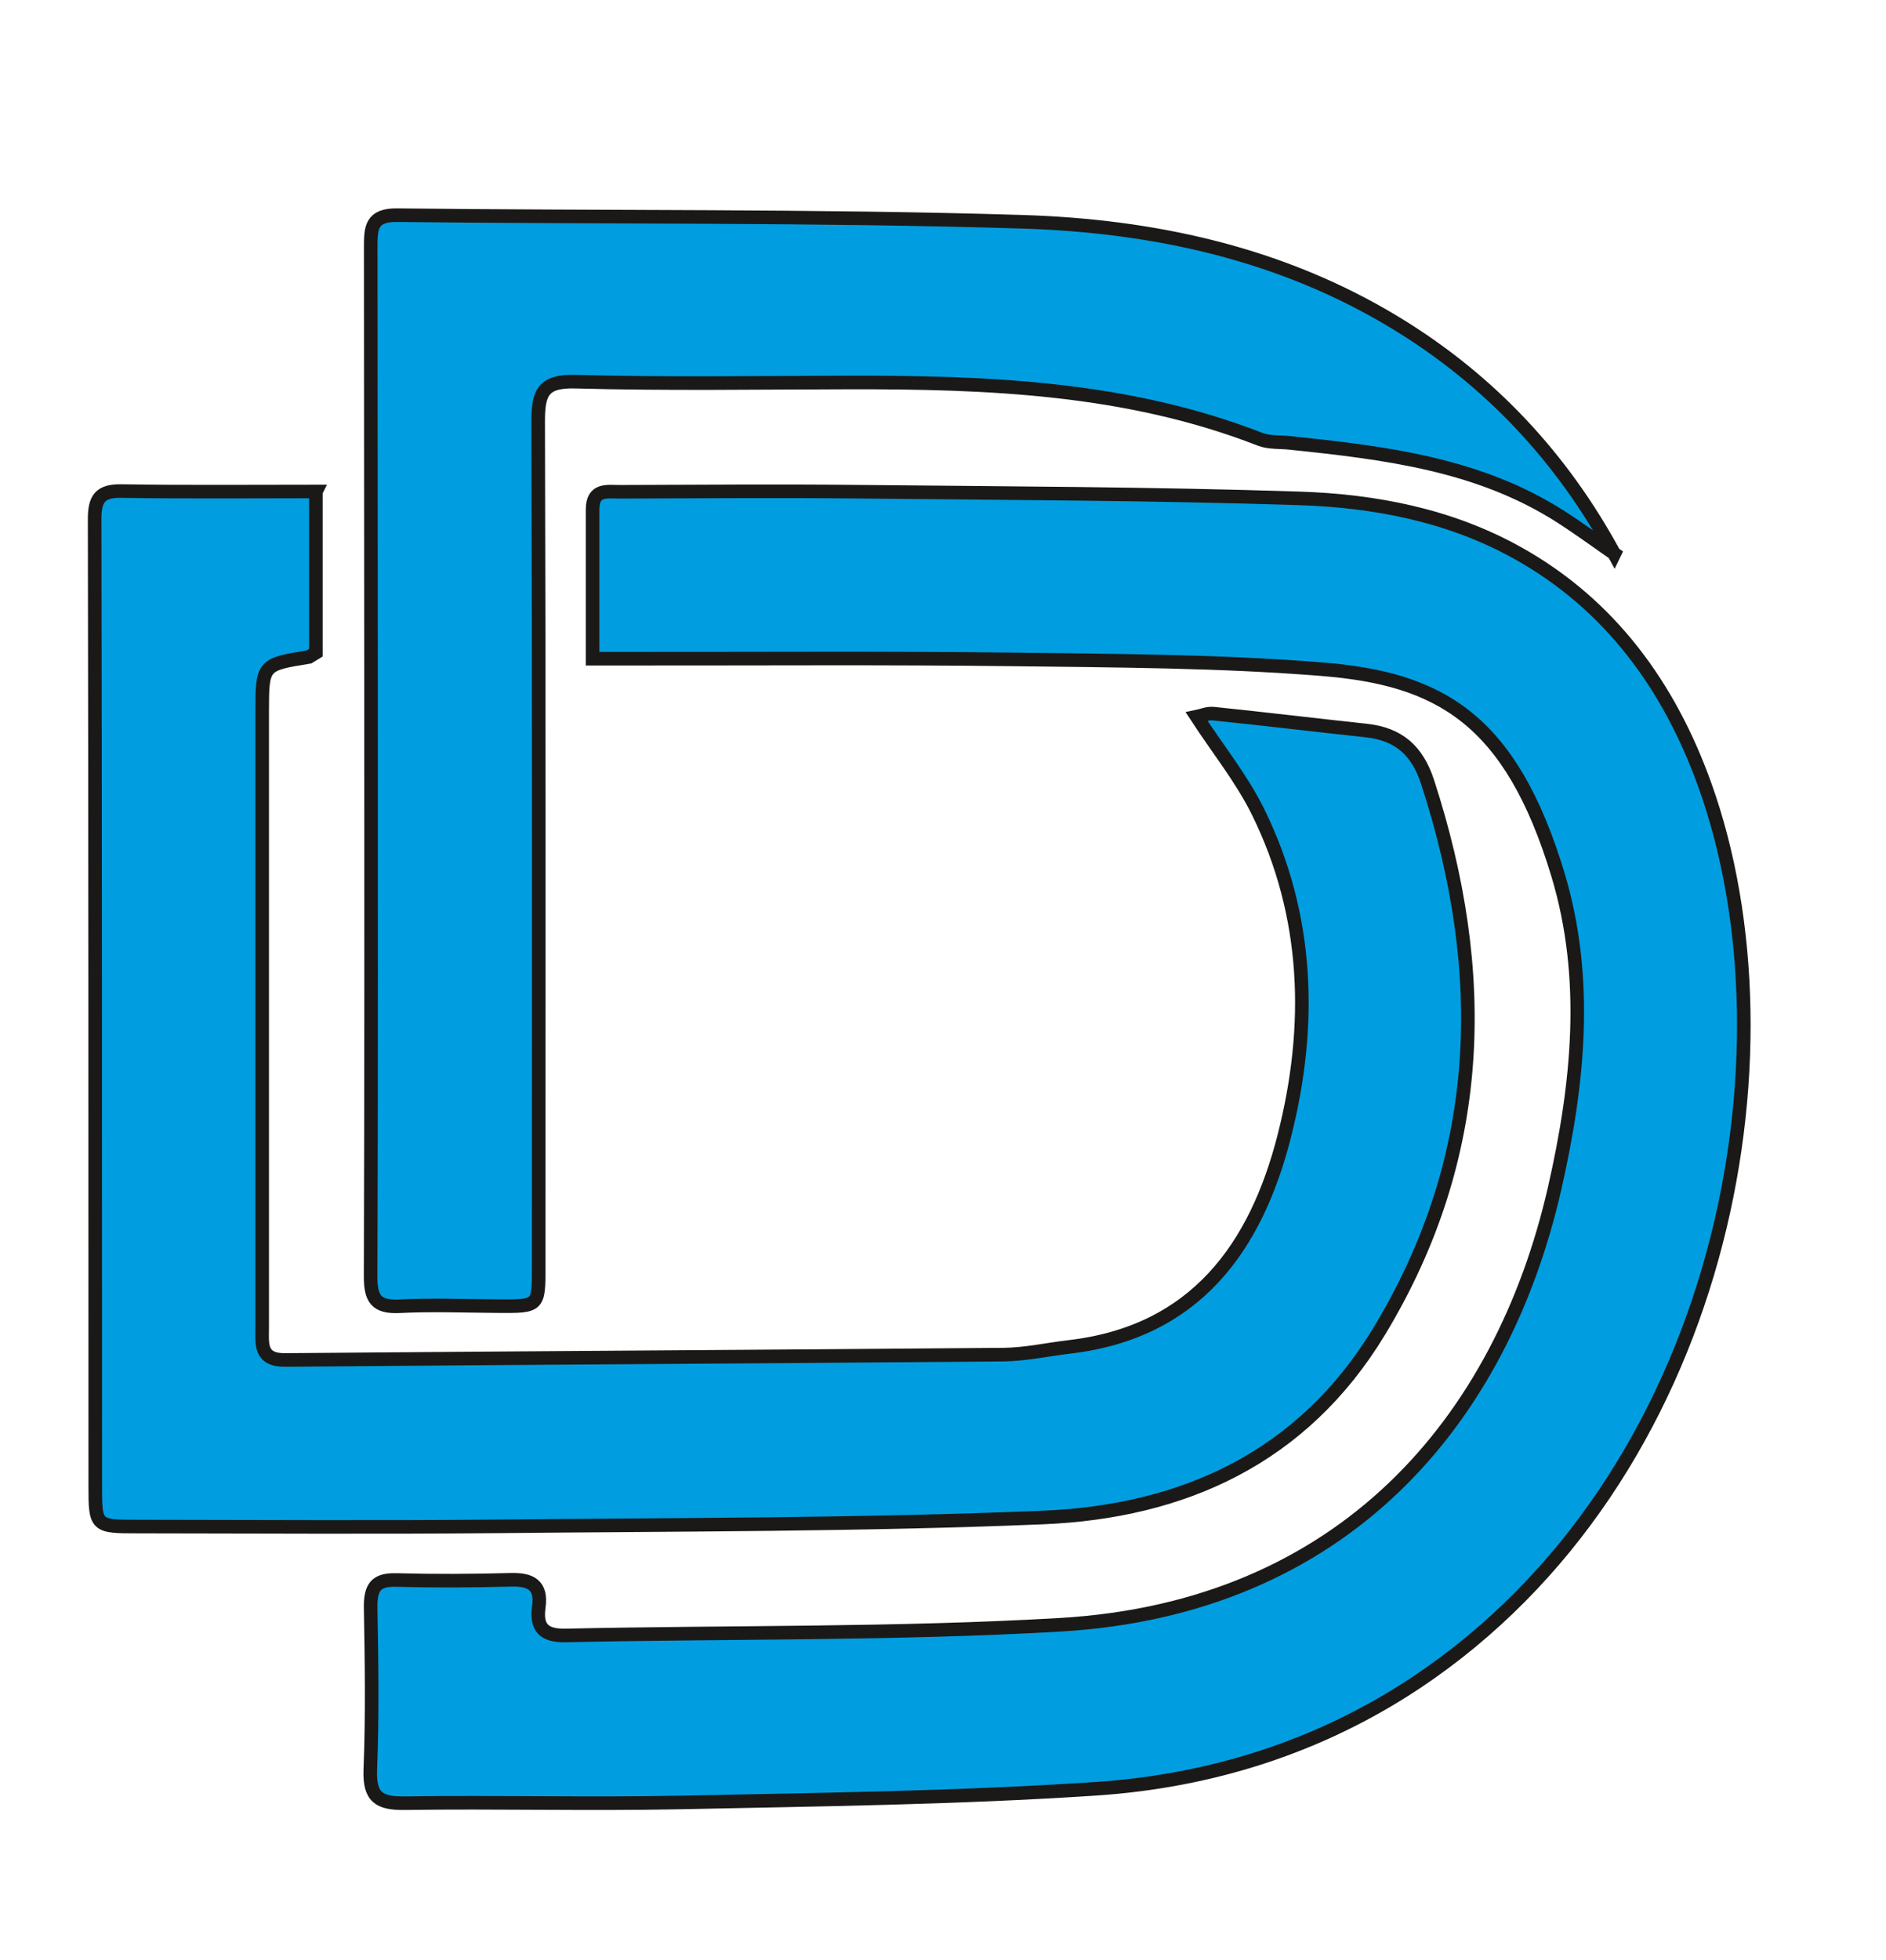
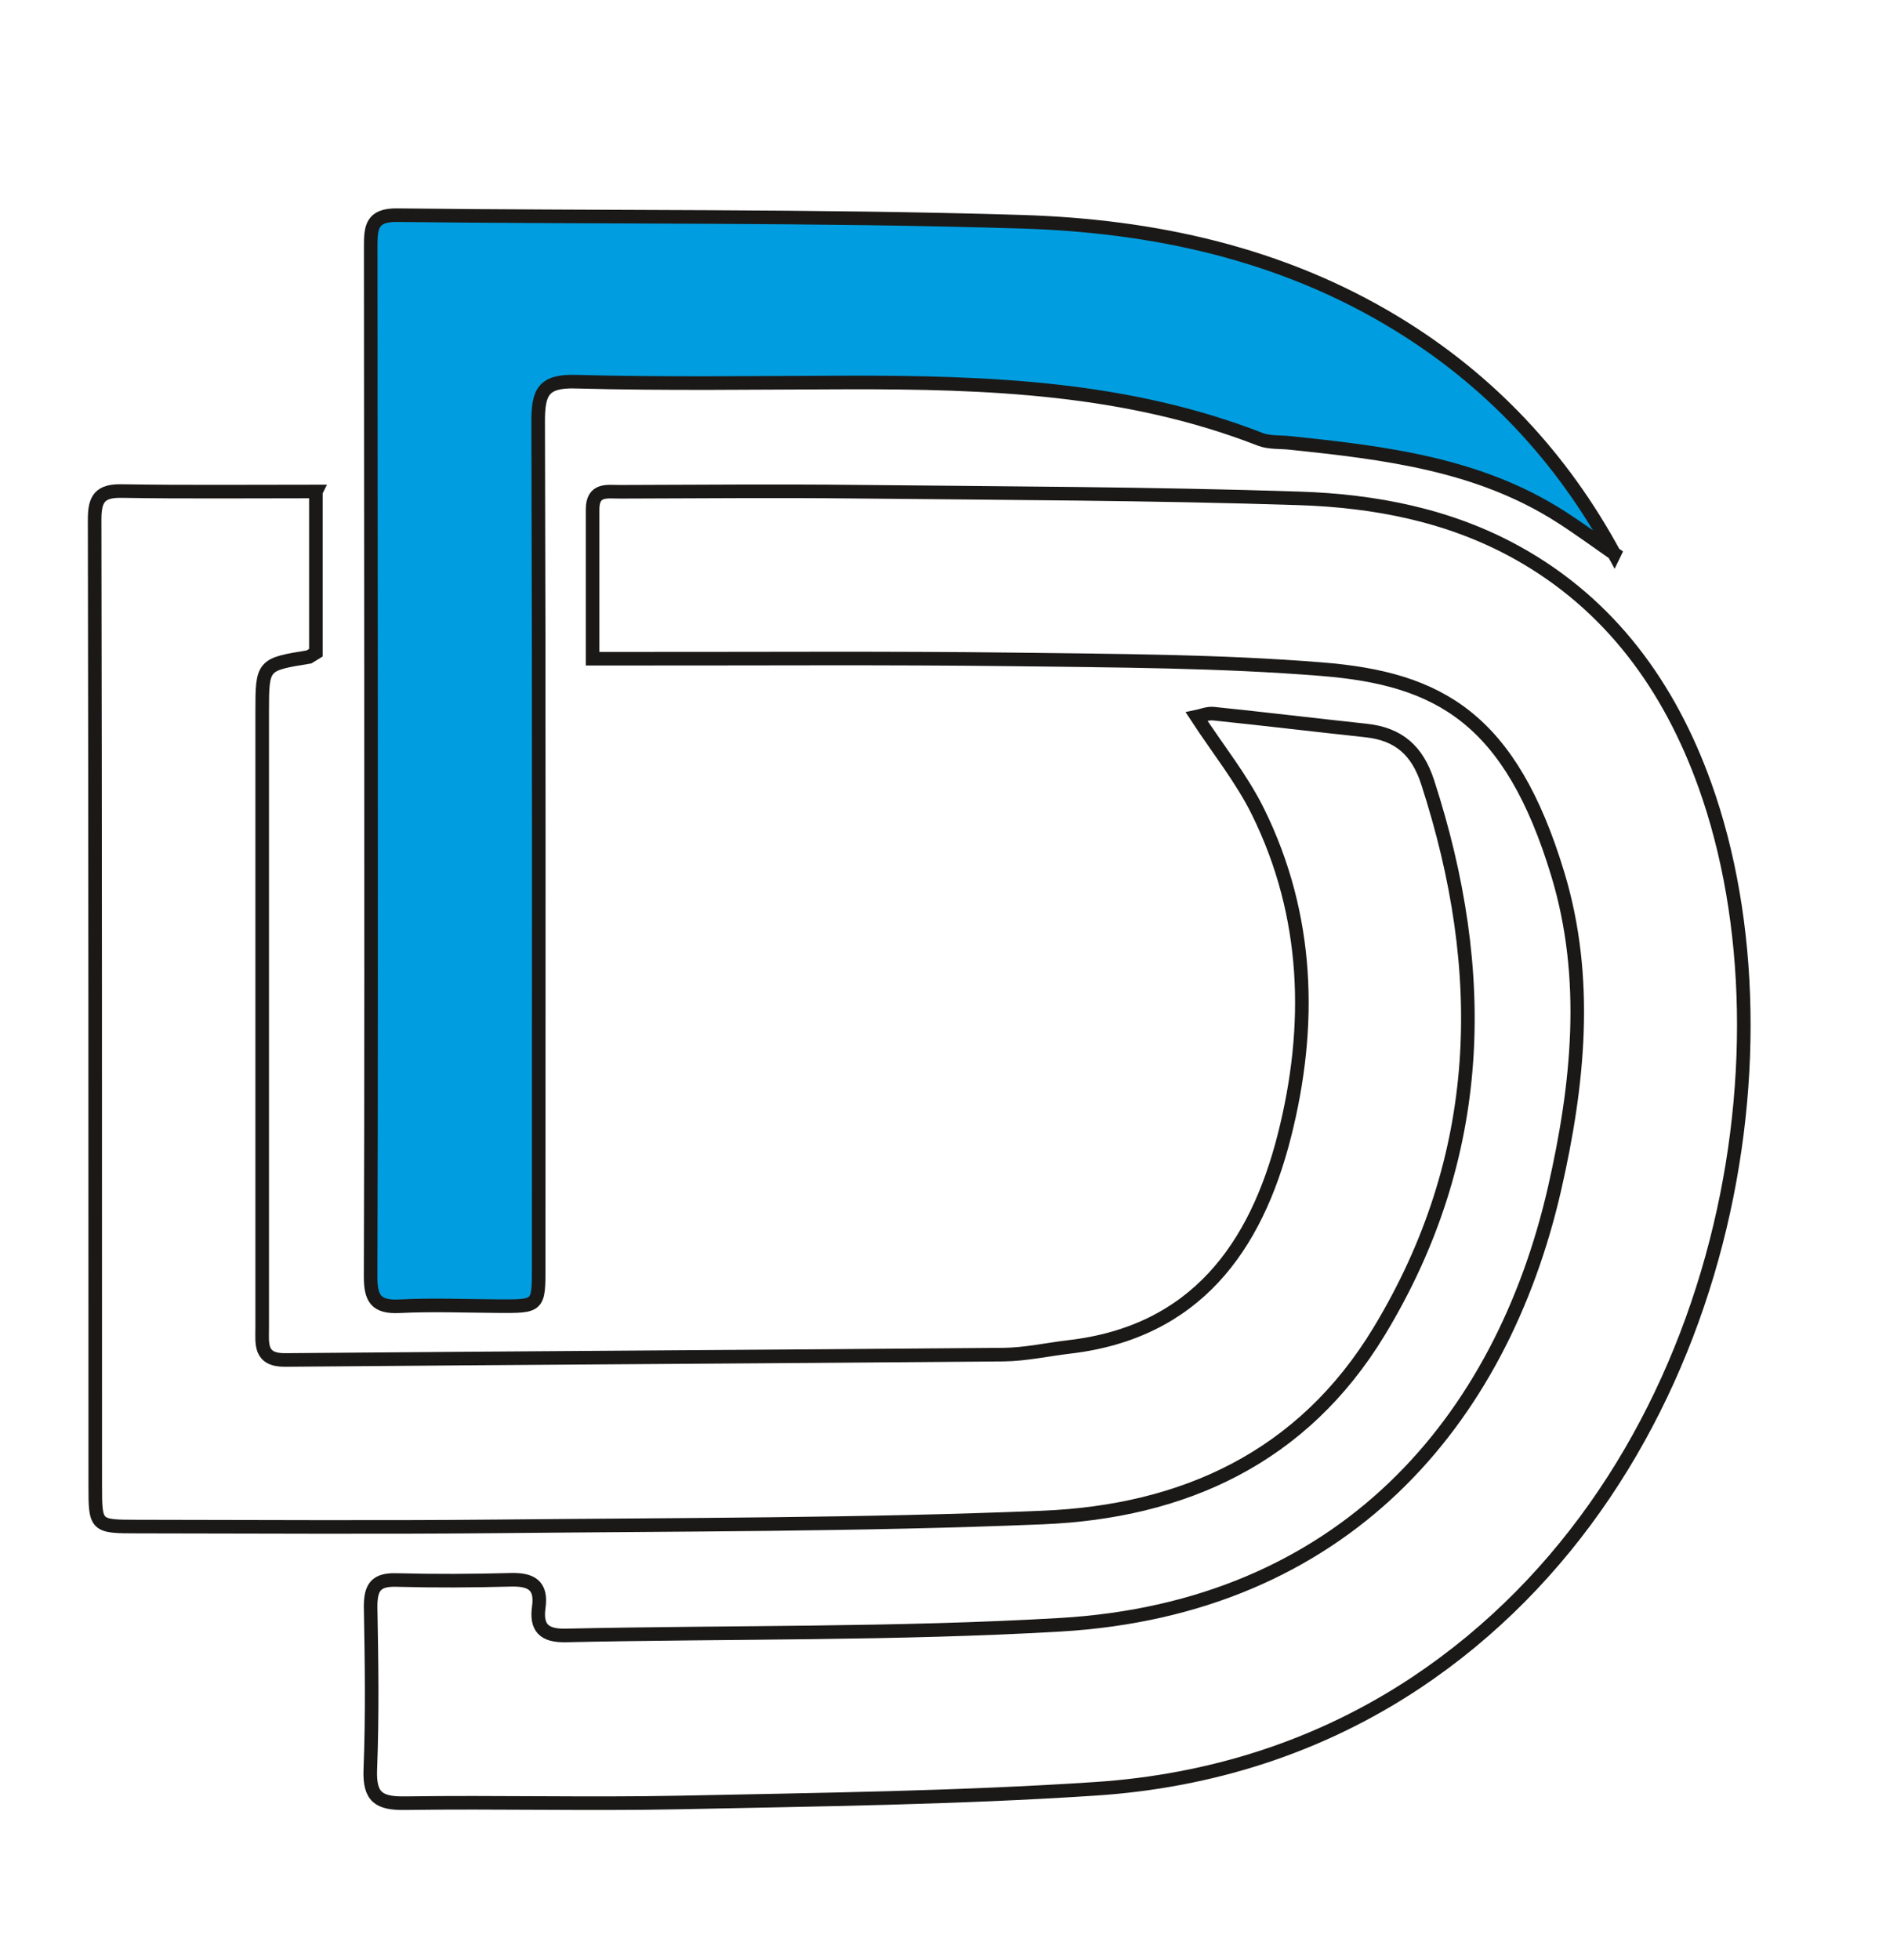
<svg xmlns="http://www.w3.org/2000/svg" xmlns:ns1="http://www.inkscape.org/namespaces/inkscape" xmlns:ns2="http://sodipodi.sourceforge.net/DTD/sodipodi-0.dtd" width="36.671mm" height="38.1mm" viewBox="0 0 36.671 38.1" version="1.1" id="svg1946" ns1:version="0.92.5 (2060ec1f9f, 2020-04-08)" ns2:docname="favicon.svg">
  <defs id="defs1940" />
  <ns2:namedview id="base" pagecolor="#ffffff" bordercolor="#666666" borderopacity="1.0" ns1:pageopacity="0.0" ns1:pageshadow="2" ns1:zoom="5.6" ns1:cx="-6.6886971" ns1:cy="126.50473" ns1:document-units="mm" ns1:current-layer="layer1" showgrid="false" units="mm" ns1:window-width="3840" ns1:window-height="2035" ns1:window-x="-13" ns1:window-y="-13" ns1:window-maximized="1" />
  <g ns1:label="Layer 1" ns1:groupmode="layer" id="layer1" transform="translate(0,-258.9)">
    <g id="g1978" transform="matrix(2,0,0,2,1.118,262.488)">
-       <path ns1:connector-curvature="0" id="path208" style="fill:#009ee0;fill-rule:evenodd;stroke-width:0.265" d="m 5.202,4.605 c 0,-0.512 0.003,-0.98 0,-1.448 0,-0.205 0.145,-0.171 0.267,-0.172 0.763,-0.002 1.527,-0.009 2.29,-9e-4 1.438,0.015 2.876,0.018 4.313,0.065 0.735,0.024 1.461,0.163 2.118,0.528 0.91,0.505 1.484,1.307 1.825,2.257 0.941,2.619 0.176,6.738 -2.806,8.723 -0.942,0.626 -2.001,0.958 -3.116,1.032 -1.345,0.089 -2.696,0.105 -4.045,0.133 -0.89,0.018 -1.781,-0.006 -2.671,0.007 -0.25,0.003 -0.346,-0.056 -0.336,-0.325 0.021,-0.528 0.013,-1.057 0.003,-1.585 -0.004,-0.189 0.053,-0.264 0.248,-0.259 0.372,0.01 0.744,0.008 1.115,-0.002 0.195,-0.005 0.302,0.051 0.272,0.265 -0.028,0.2 0.05,0.28 0.26,0.276 1.603,-0.035 3.21,-0.011 4.81,-0.104 2.747,-0.161 4.288,-1.973 4.806,-4.241 0.23,-1.009 0.337,-2.038 0.032,-3.049 -0.46,-1.524 -1.16,-1.905 -2.294,-1.996 -0.993,-0.08 -1.993,-0.082 -2.99,-0.095 -1.233,-0.015 -2.466,-0.006 -3.699,-0.007 -0.116,-1.6e-4 -0.232,0 -0.402,0 z" />
      <path ns1:connector-curvature="0" id="path210" style="fill:none;stroke:#1b1918;stroke-width:0.132;stroke-linecap:butt;stroke-linejoin:miter;stroke-dasharray:none" d="m 5.202,4.605 c 0,-0.512 0,-0.98 0,-1.448 0,-0.205 0.145,-0.171 0.267,-0.172 0.763,-0.002 1.527,-0.009 2.29,-9e-4 1.438,0.015 2.876,0.018 4.313,0.065 0.735,0.024 1.461,0.163 2.118,0.528 0.91,0.505 1.484,1.307 1.825,2.257 0.941,2.619 0.176,6.738 -2.806,8.723 -0.942,0.626 -2.001,0.958 -3.116,1.032 -1.345,0.089 -2.696,0.105 -4.045,0.133 -0.89,0.018 -1.781,-0.006 -2.671,0.007 -0.25,0.003 -0.346,-0.056 -0.336,-0.325 0.021,-0.528 0.013,-1.057 0.003,-1.585 0,-0.189 0.053,-0.264 0.248,-0.259 0.372,0.01 0.744,0.008 1.115,-0.002 0.195,-0.005 0.302,0.051 0.272,0.265 -0.028,0.2 0.05,0.28 0.26,0.276 1.603,-0.035 3.21,-0.011 4.81,-0.104 2.747,-0.161 4.288,-1.973 4.806,-4.241 0.23,-1.009 0.337,-2.038 0.032,-3.049 -0.46,-1.524 -1.16,-1.905 -2.294,-1.996 -0.993,-0.08 -1.993,-0.082 -2.99,-0.095 -1.233,-0.015 -2.466,-0.006 -3.699,-0.007 -0.116,-1.6e-4 -0.232,0 -0.402,0 z" />
-       <path ns1:connector-curvature="0" id="path212" style="fill:#009ee0;fill-rule:evenodd;stroke-width:0.265" d="m 2.512,2.984 c 0,0.549 0,1.062 0,1.565 -0.034,0.021 -0.049,0.038 -0.067,0.041 -0.45,0.073 -0.454,0.073 -0.455,0.53 -0.003,1.996 0,3.991 0,5.987 0,0.157 -0.027,0.317 0.223,0.315 2.328,-0.02 4.655,-0.032 6.983,-0.052 0.214,-0.002 0.427,-0.05 0.64,-0.075 1.227,-0.142 1.816,-0.968 2.091,-2.05 0.271,-1.065 0.243,-2.139 -0.256,-3.151 -0.158,-0.32 -0.388,-0.605 -0.596,-0.923 0.044,-0.009 0.104,-0.035 0.162,-0.03 0.495,0.051 0.99,0.111 1.485,0.164 0.315,0.034 0.498,0.192 0.599,0.504 0.6,1.848 0.558,3.634 -0.472,5.335 -0.744,1.228 -1.905,1.753 -3.272,1.809 -1.768,0.073 -3.539,0.068 -5.309,0.086 -1.164,0.011 -2.328,0.003 -3.492,0.002 -0.406,-2.9e-4 -0.408,-0.002 -0.409,-0.397 0,-3.13 0,-6.26 -0.006,-9.391 0,-0.202 0.053,-0.279 0.263,-0.275 0.615,0.01 1.231,0.004 1.889,0.004 z" />
      <path ns1:connector-curvature="0" id="path214" style="fill:none;stroke:#1b1918;stroke-width:0.132;stroke-linecap:butt;stroke-linejoin:miter;stroke-dasharray:none" d="m 2.512,2.984 c 0,0.549 0,1.062 0,1.565 -0.034,0.021 -0.067,0.041 -0.067,0.041 -0.45,0.073 -0.455,0.073 -0.455,0.53 0,1.996 0,3.991 0,5.987 0,0.157 -0.027,0.317 0.223,0.315 2.328,-0.02 4.655,-0.032 6.983,-0.052 0.214,-0.002 0.427,-0.05 0.64,-0.075 1.227,-0.142 1.816,-0.968 2.091,-2.05 0.271,-1.065 0.243,-2.139 -0.256,-3.151 -0.158,-0.32 -0.388,-0.605 -0.596,-0.923 0.044,-0.009 0.104,-0.035 0.162,-0.03 0.495,0.051 0.99,0.111 1.485,0.164 0.315,0.034 0.498,0.192 0.599,0.504 0.6,1.848 0.558,3.634 -0.472,5.335 -0.744,1.228 -1.905,1.753 -3.272,1.809 -1.768,0.073 -3.539,0.068 -5.309,0.086 -1.164,0.011 -2.328,0.003 -3.492,0.002 -0.406,-2.9e-4 -0.409,-0.002 -0.409,-0.397 0,-3.13 0,-6.26 -0.006,-9.391 0,-0.202 0.053,-0.279 0.263,-0.275 0.615,0.01 1.231,0.004 1.889,0.004 z" />
      <path ns1:connector-curvature="0" id="path216" style="fill:#009ee0;fill-rule:evenodd;stroke-width:0.265" d="m 15.136,3.587 c -0.173,-0.12 -0.343,-0.245 -0.521,-0.359 -0.802,-0.514 -1.717,-0.622 -2.633,-0.718 -0.097,-0.01 -0.202,-10e-4 -0.29,-0.035 -1.295,-0.505 -2.651,-0.555 -4.015,-0.552 -0.88,0.002 -1.761,0.016 -2.641,-0.008 -0.32,-0.009 -0.364,0.11 -0.363,0.388 0.009,2.738 0.006,5.477 0.005,8.215 -6e-5,0.384 0,0.383 -0.388,0.381 -0.323,-0.002 -0.646,-0.015 -0.968,10e-4 -0.226,0.011 -0.279,-0.076 -0.278,-0.289 0.007,-1.927 0.004,-3.853 0.004,-5.78 0,-1.409 0.003,-2.817 -0.003,-4.225 0,-0.187 0.006,-0.312 0.257,-0.309 2.024,0.024 4.049,0.002 6.072,0.064 1.279,0.039 2.526,0.307 3.643,0.988 0.901,0.549 1.606,1.296 2.118,2.24 z" />
      <path ns1:connector-curvature="0" id="path218" style="fill:none;stroke:#1b1918;stroke-width:0.132;stroke-linecap:butt;stroke-linejoin:miter;stroke-dasharray:none" d="m 15.136,3.587 c -0.173,-0.12 -0.343,-0.245 -0.521,-0.359 -0.802,-0.514 -1.717,-0.622 -2.633,-0.718 -0.097,-0.01 -0.202,-10e-4 -0.29,-0.035 -1.295,-0.505 -2.651,-0.555 -4.015,-0.552 -0.88,0.002 -1.761,0.016 -2.641,-0.008 -0.32,-0.009 -0.363,0.11 -0.363,0.388 0.009,2.738 0.005,5.477 0.005,8.215 0,0.384 0,0.383 -0.388,0.381 -0.323,-0.002 -0.646,-0.015 -0.968,10e-4 -0.226,0.011 -0.278,-0.076 -0.278,-0.289 0.007,-1.927 0.004,-3.853 0.004,-5.78 0,-1.409 -0.003,-2.817 -0.003,-4.225 0,-0.187 0.006,-0.312 0.257,-0.309 2.024,0.024 4.049,0.002 6.072,0.064 1.279,0.039 2.526,0.307 3.643,0.988 0.901,0.549 1.606,1.296 2.118,2.24 z" />
-       <path ns1:connector-curvature="0" id="path1500" style="fill:none;stroke-width:0.265" d="M -0.559,-1.794 V 17.256 H 17.777 V -1.794 Z" />
    </g>
  </g>
</svg>